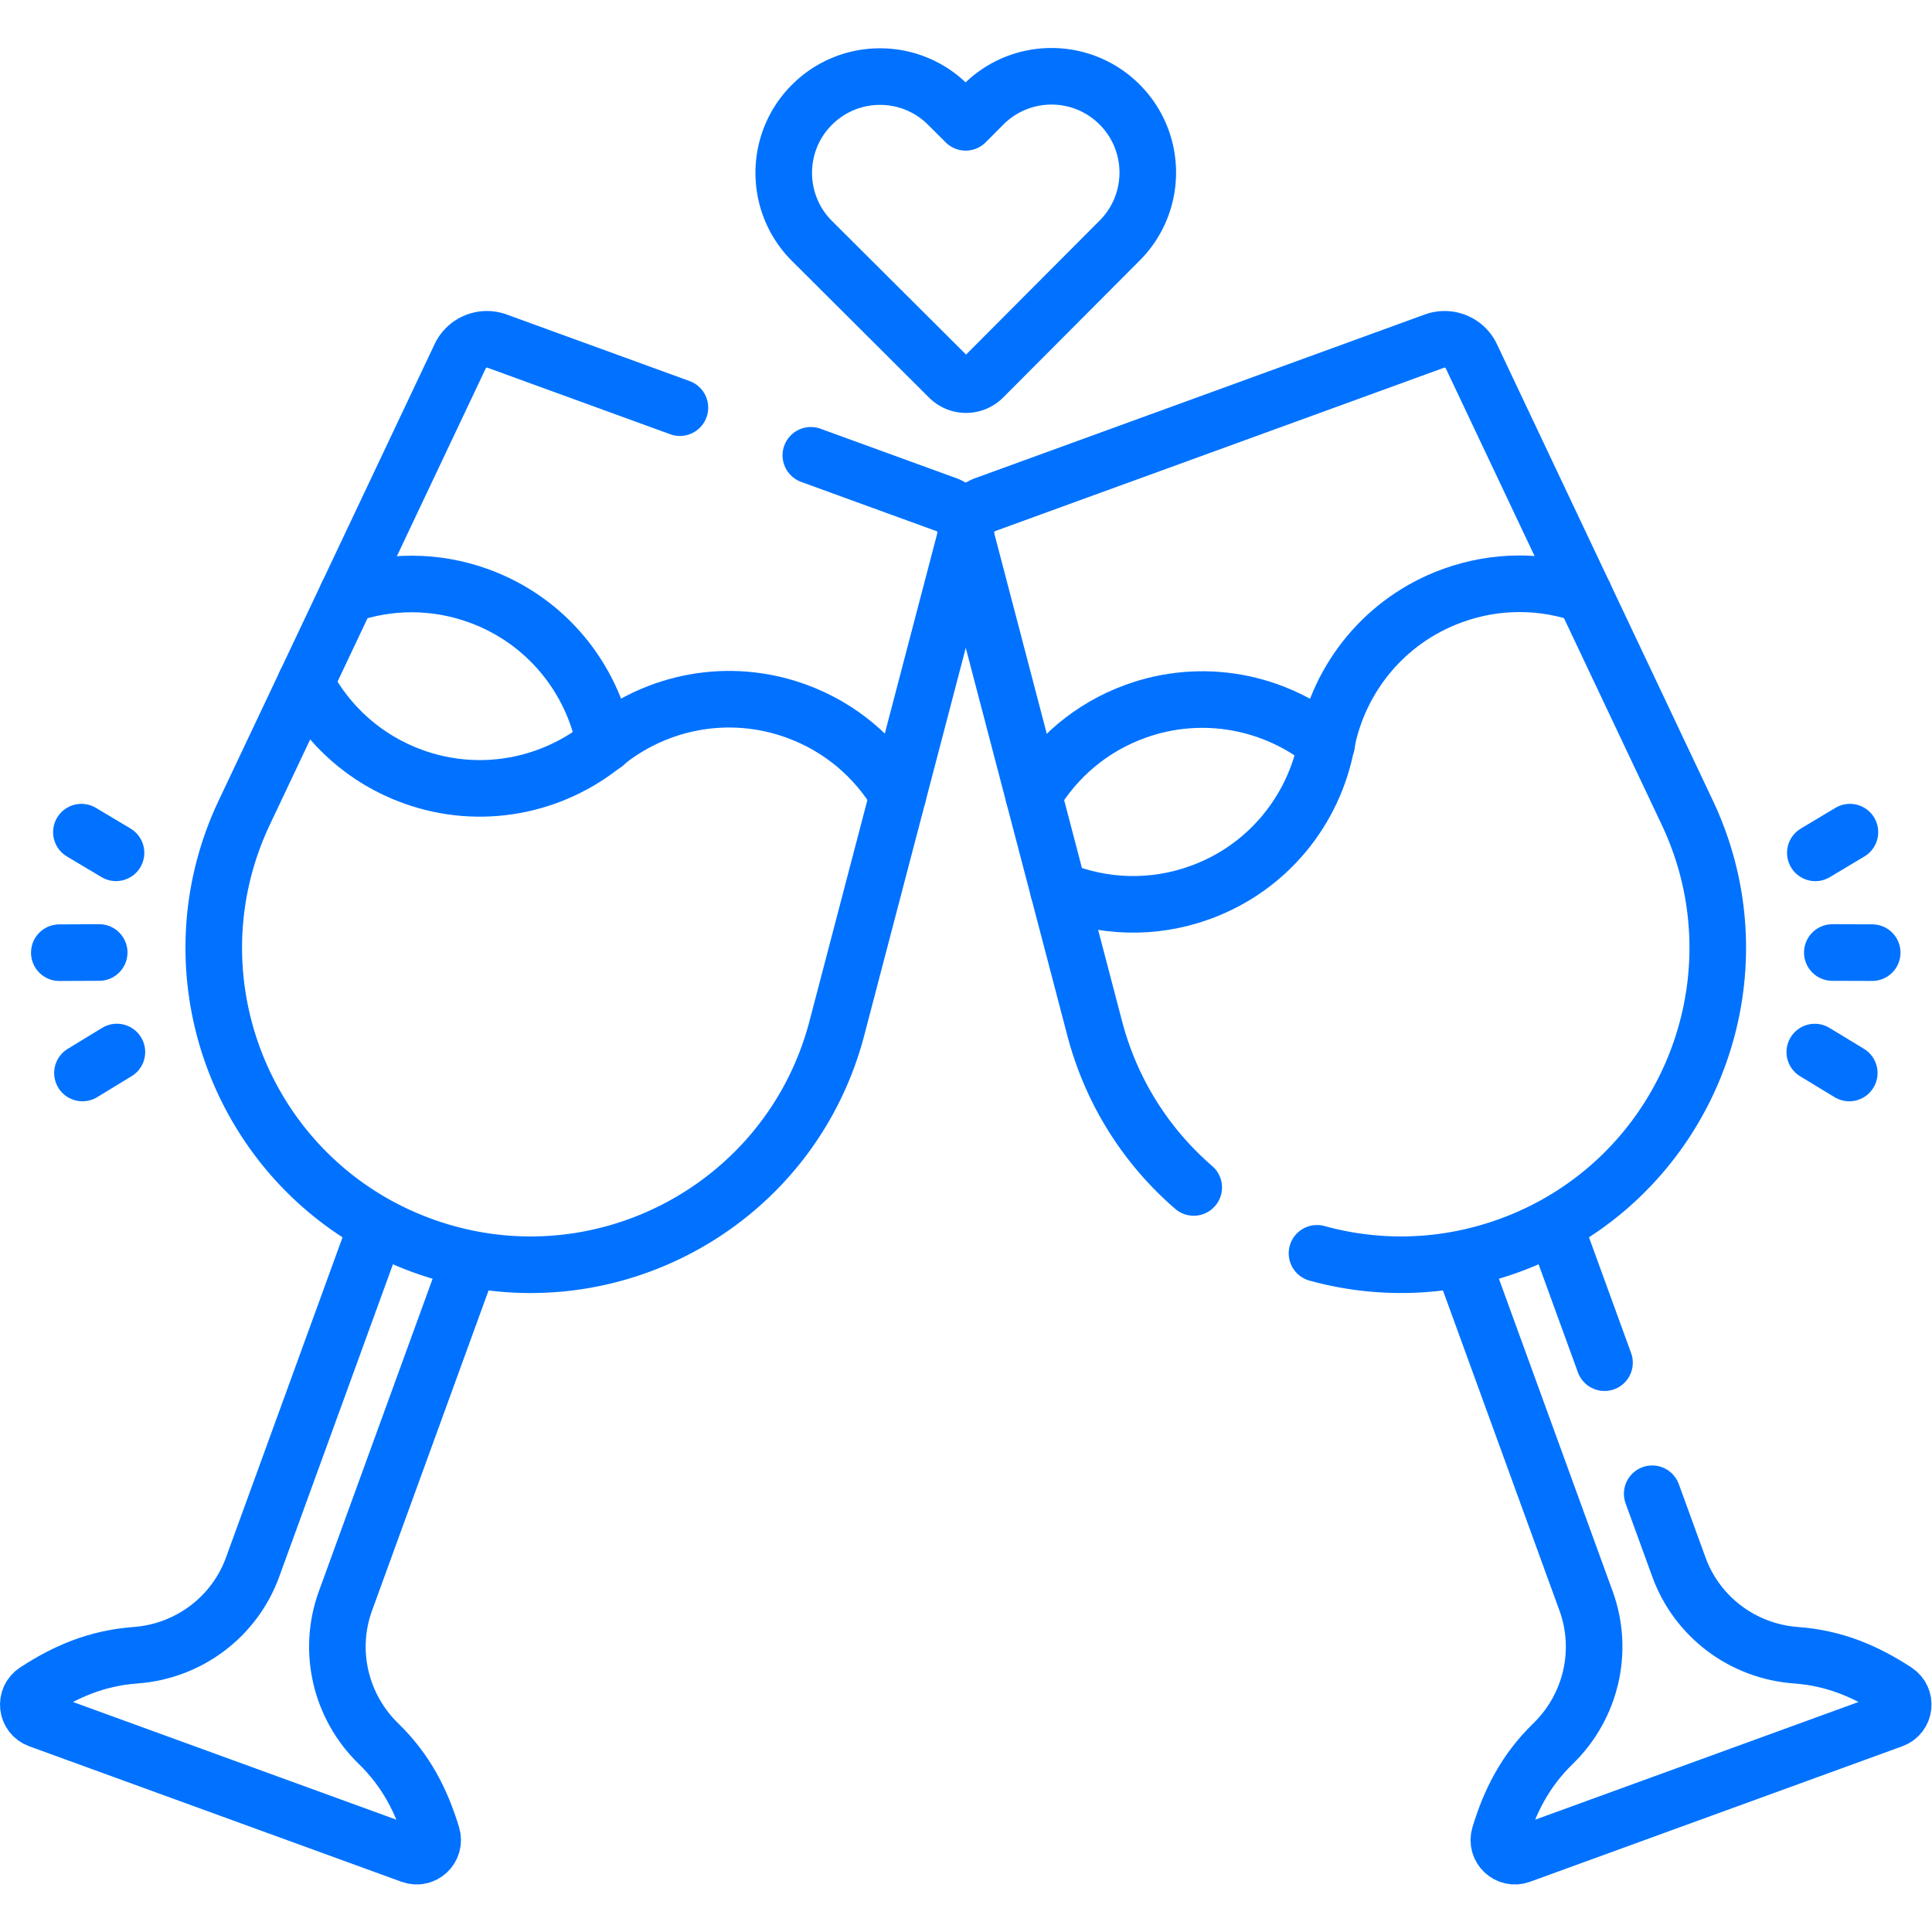
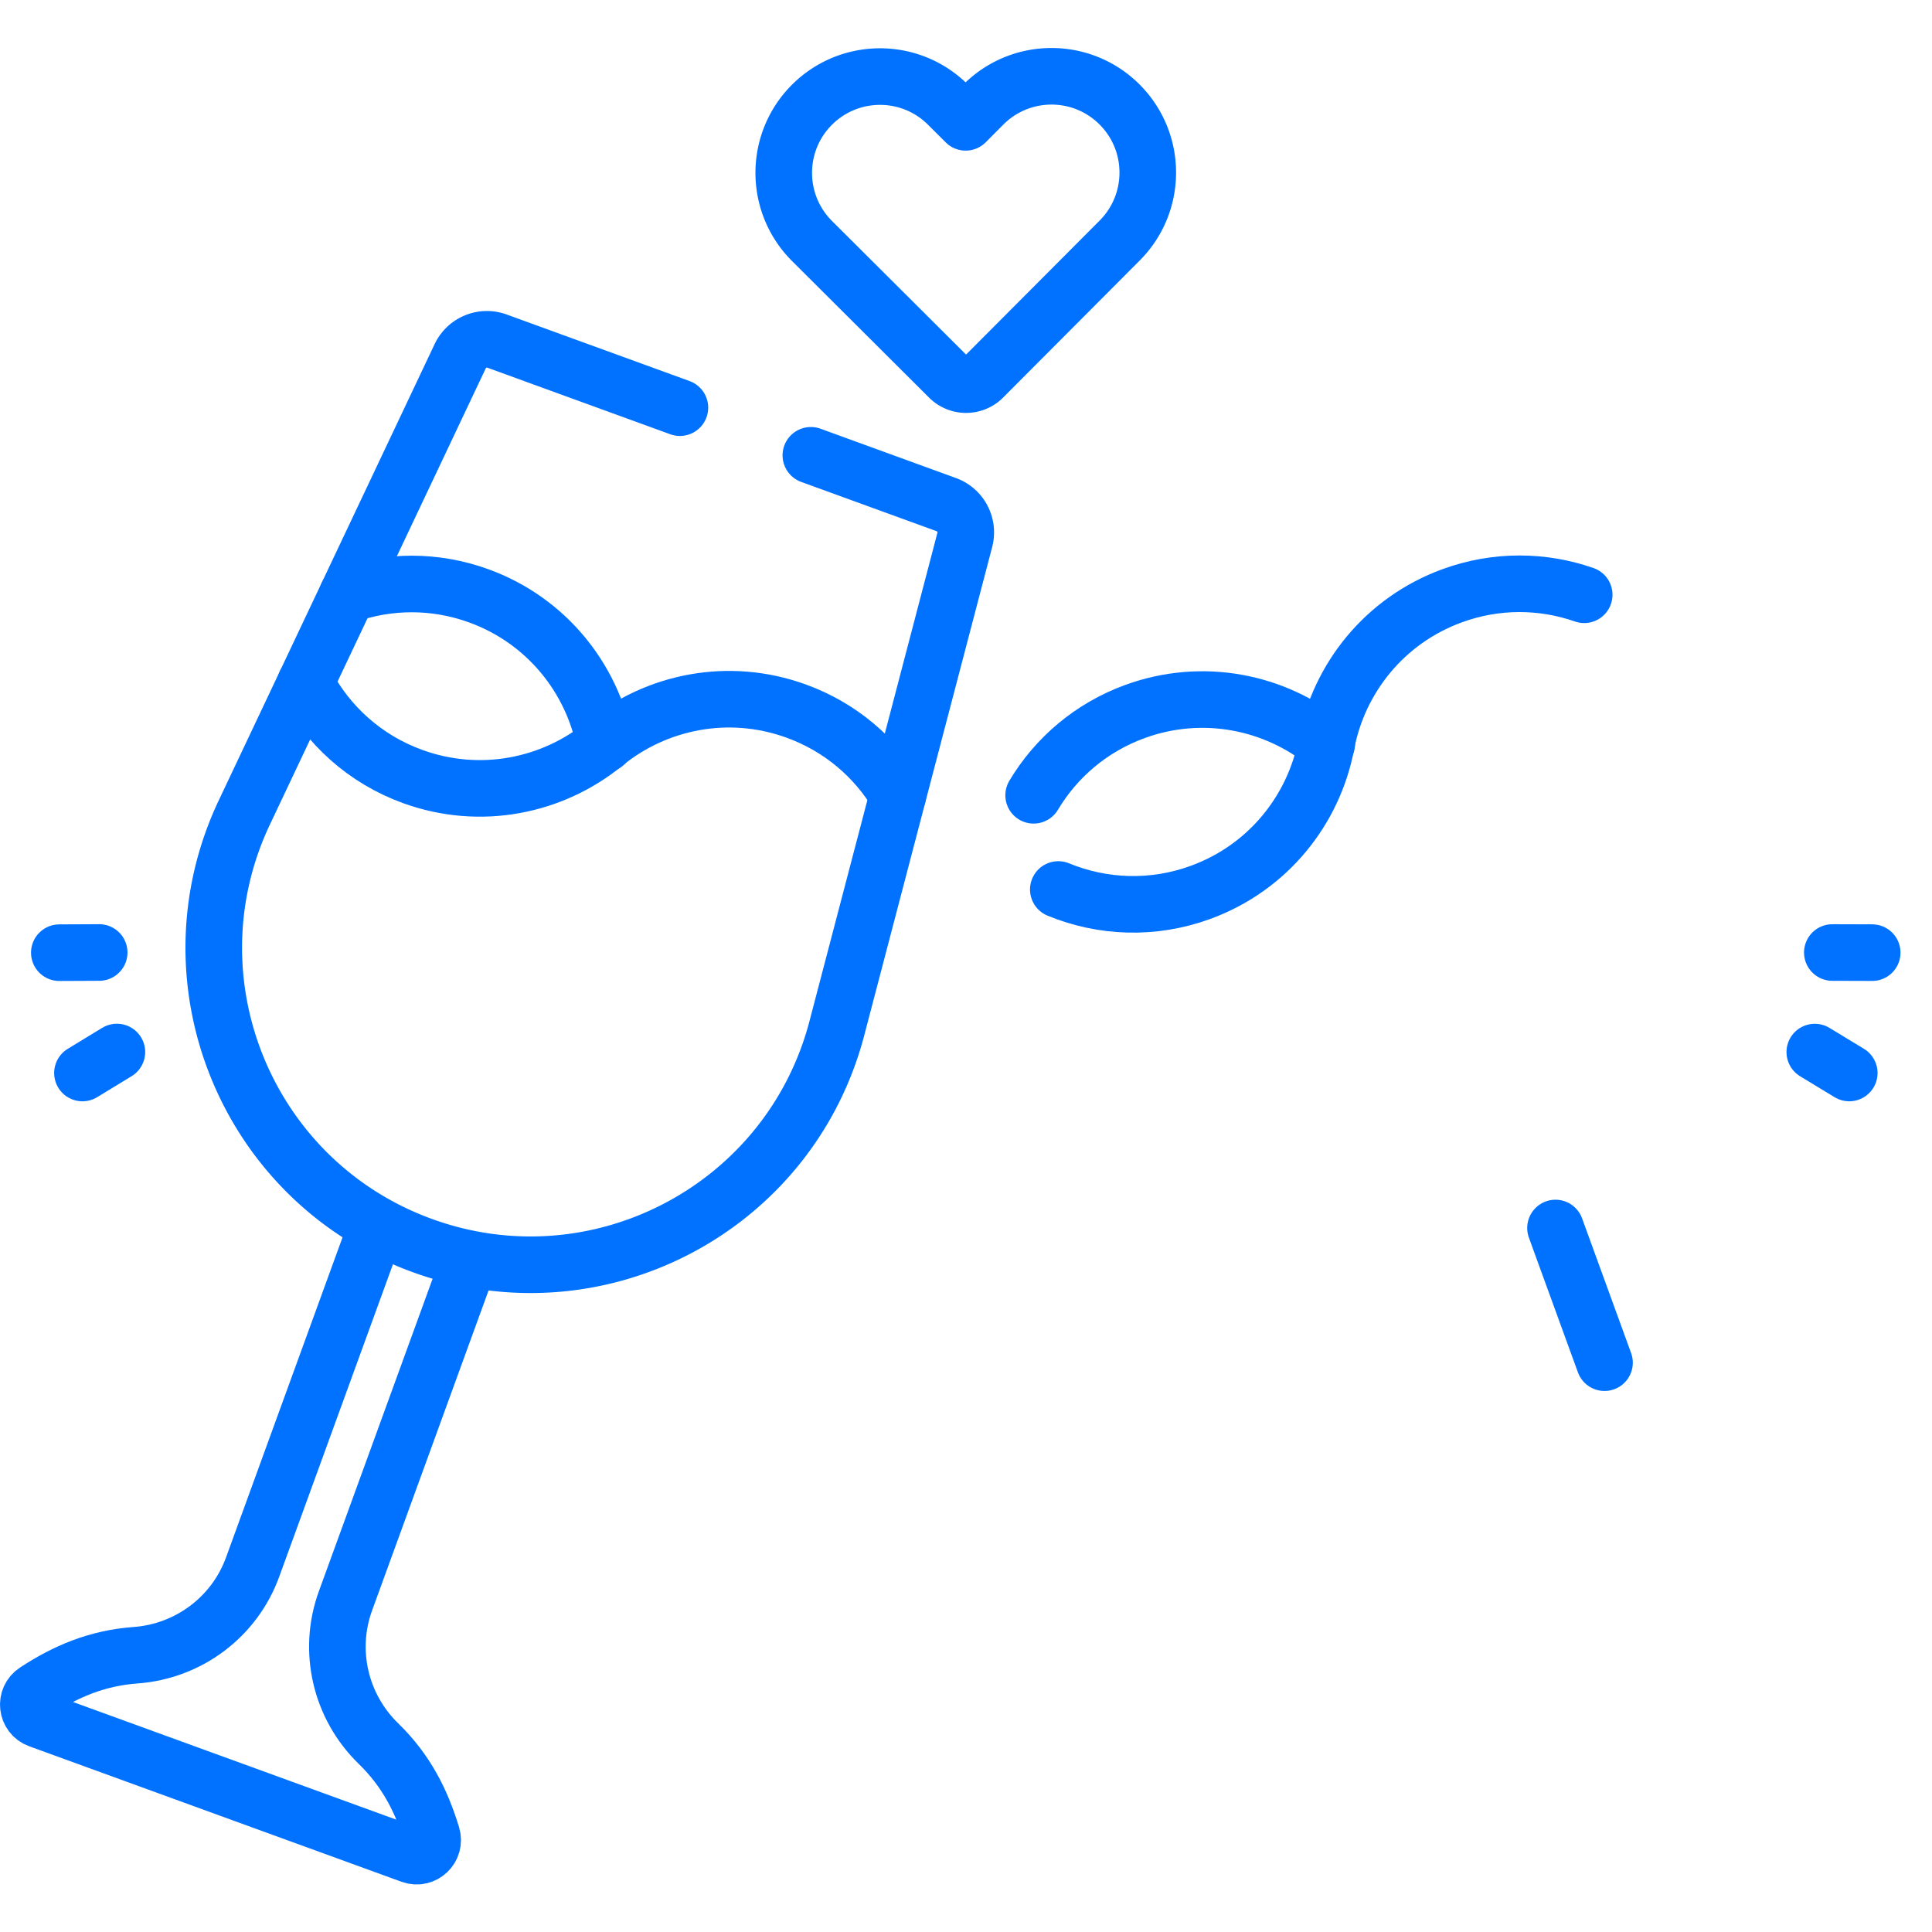
<svg xmlns="http://www.w3.org/2000/svg" version="1.1" width="512" height="512" x="0" y="0" viewBox="0 0 682.667 682.667" style="enable-background:new 0 0 512 512" xml:space="preserve" class="">
  <g>
    <defs>
      <clipPath id="a">
        <path d="M0 512h512V0H0Z" fill="#0072ff" opacity="1" data-original="#000000" />
      </clipPath>
    </defs>
    <g clip-path="url(#a)" transform="matrix(1.333 0 0 -1.333 0 682.667)">
      <path d="m0 0-31.713-87.128c-4.814-13.228-16.974-22.326-31.014-23.353-10.338-.756-18.633-4.379-26.502-9.518-2.94-1.919-2.449-6.365.851-7.565l98.696-35.923c3.299-1.201 6.533 1.888 5.515 5.249-2.725 8.994-6.75 17.101-14.185 24.326-10.094 9.811-13.561 24.597-8.747 37.825L25.335-6.976" style="stroke-width:15;stroke-linecap:round;stroke-linejoin:round;stroke-miterlimit:10;stroke-dasharray:none;stroke-opacity:1" transform="translate(98.673 183.85)" fill="none" stroke="#0072ff" stroke-width="15" stroke-linecap="round" stroke-linejoin="round" stroke-miterlimit="10" stroke-dasharray="none" stroke-opacity="" data-original="#000000" opacity="1" class="" />
      <path d="M0 0c10.923 3.794 23.172 3.999 34.887-.265C52.779-6.777 64.935-22.077 68.27-39.509" style="stroke-width:15;stroke-linecap:round;stroke-linejoin:round;stroke-miterlimit:10;stroke-dasharray:none;stroke-opacity:1" transform="translate(92.054 354.44)" fill="none" stroke="#0072ff" stroke-width="15" stroke-linecap="round" stroke-linejoin="round" stroke-miterlimit="10" stroke-dasharray="none" stroke-opacity="" data-original="#000000" opacity="1" class="" />
      <path d="M0 0c5.829-11.147 15.674-20.22 28.423-24.834 17.911-6.485 37.043-2.547 50.788 8.694C92.953-4.906 112.085-.968 129.995-7.452c11.777-4.261 21.069-12.323 27.012-22.307" style="stroke-width:15;stroke-linecap:round;stroke-linejoin:round;stroke-miterlimit:10;stroke-dasharray:none;stroke-opacity:1" transform="translate(81.014 331.107)" fill="none" stroke="#0072ff" stroke-width="15" stroke-linecap="round" stroke-linejoin="round" stroke-miterlimit="10" stroke-dasharray="none" stroke-opacity="" data-original="#000000" opacity="1" class="" />
      <path d="m0 0-48.471 17.642a7.841 7.841 0 0 1-9.769-4.015l-57.226-120.951c-21.141-44.684.715-97.871 47.167-114.778v-.001c46.452-16.907 97.384 9.788 109.911 57.607L75.521-35.058a7.842 7.842 0 0 1-4.904 9.355L34.716-12.636" style="stroke-width:15;stroke-linecap:round;stroke-linejoin:round;stroke-miterlimit:10;stroke-dasharray:none;stroke-opacity:1" transform="translate(180.224 404.07)" fill="none" stroke="#0072ff" stroke-width="15" stroke-linecap="round" stroke-linejoin="round" stroke-miterlimit="10" stroke-dasharray="none" stroke-opacity="" data-original="#000000" opacity="1" class="" />
-       <path d="m0 0 32.434-89.111c4.815-13.229 1.347-28.014-8.747-37.826-7.434-7.225-11.459-15.331-14.185-24.326-1.018-3.36 2.217-6.449 5.516-5.248l98.696 35.922c3.299 1.201 3.791 5.646.85 7.566-7.869 5.139-16.163 8.761-26.501 9.517-14.041 1.027-26.201 10.125-31.015 23.354l-7.079 19.45" style="stroke-width:15;stroke-linecap:round;stroke-linejoin:round;stroke-miterlimit:10;stroke-dasharray:none;stroke-opacity:1" transform="translate(387.994 176.874)" fill="none" stroke="#0072ff" stroke-width="15" stroke-linecap="round" stroke-linejoin="round" stroke-miterlimit="10" stroke-dasharray="none" stroke-opacity="" data-original="#000000" opacity="1" class="" />
      <path d="m0 0-12.994 35.7" style="stroke-width:15;stroke-linecap:round;stroke-linejoin:round;stroke-miterlimit:10;stroke-dasharray:none;stroke-opacity:1" transform="translate(425.318 150.912)" fill="none" stroke="#0072ff" stroke-width="15" stroke-linecap="round" stroke-linejoin="round" stroke-miterlimit="10" stroke-dasharray="none" stroke-opacity="" data-original="#000000" opacity="1" class="" />
      <path d="M0 0c5.929 9.927 15.181 17.958 26.896 22.222 17.892 6.512 37.038 2.606 50.797-8.605" style="stroke-width:15;stroke-linecap:round;stroke-linejoin:round;stroke-miterlimit:10;stroke-dasharray:none;stroke-opacity:1" transform="translate(273.991 301.316)" fill="none" stroke="#0072ff" stroke-width="15" stroke-linecap="round" stroke-linejoin="round" stroke-miterlimit="10" stroke-dasharray="none" stroke-opacity="" data-original="#000000" opacity="1" class="" />
      <path d="M0 0c11.63-4.792 25.004-5.414 37.736-.754 17.889 6.546 30.013 21.859 33.317 39.306 3.306 17.439 15.43 32.754 33.319 39.299 11.761 4.306 24.061 4.103 35.03.274" style="stroke-width:15;stroke-linecap:round;stroke-linejoin:round;stroke-miterlimit:10;stroke-dasharray:none;stroke-opacity:1" transform="translate(280.533 276.345)" fill="none" stroke="#0072ff" stroke-width="15" stroke-linecap="round" stroke-linejoin="round" stroke-miterlimit="10" stroke-dasharray="none" stroke-opacity="" data-original="#000000" opacity="1" class="" />
-       <path d="M0 0c16.172-4.469 33.872-4.158 50.968 2.064 46.452 16.907 68.309 70.094 47.167 114.779L40.91 237.793a7.842 7.842 0 0 1-9.77 4.015l-119.087-43.344a7.844 7.844 0 0 1-4.905-9.356l33.909-129.437c4.485-17.122 13.895-31.533 26.258-42.207" style="stroke-width:15;stroke-linecap:round;stroke-linejoin:round;stroke-miterlimit:10;stroke-dasharray:none;stroke-opacity:1" transform="translate(349.11 179.904)" fill="none" stroke="#0072ff" stroke-width="15" stroke-linecap="round" stroke-linejoin="round" stroke-miterlimit="10" stroke-dasharray="none" stroke-opacity="" data-original="#000000" opacity="1" class="" />
      <path d="m0 0 10.569-.032" style="stroke-width:15;stroke-linecap:round;stroke-linejoin:round;stroke-miterlimit:10;stroke-dasharray:none;stroke-opacity:1" transform="translate(485.707 259.638)" fill="none" stroke="#0072ff" stroke-width="15" stroke-linecap="round" stroke-linejoin="round" stroke-miterlimit="10" stroke-dasharray="none" stroke-opacity="" data-original="#000000" opacity="1" class="" />
-       <path d="m0 0 9.168 5.491" style="stroke-width:15;stroke-linecap:round;stroke-linejoin:round;stroke-miterlimit:10;stroke-dasharray:none;stroke-opacity:1" transform="translate(481.203 286.055)" fill="none" stroke="#0072ff" stroke-width="15" stroke-linecap="round" stroke-linejoin="round" stroke-miterlimit="10" stroke-dasharray="none" stroke-opacity="" data-original="#000000" opacity="1" class="" />
      <path d="m0 0-9.138 5.546" style="stroke-width:15;stroke-linecap:round;stroke-linejoin:round;stroke-miterlimit:10;stroke-dasharray:none;stroke-opacity:1" transform="translate(490.196 227.703)" fill="none" stroke="#0072ff" stroke-width="15" stroke-linecap="round" stroke-linejoin="round" stroke-miterlimit="10" stroke-dasharray="none" stroke-opacity="" data-original="#000000" opacity="1" class="" />
      <path d="m0 0-10.569-.049" style="stroke-width:15;stroke-linecap:round;stroke-linejoin:round;stroke-miterlimit:10;stroke-dasharray:none;stroke-opacity:1" transform="translate(26.293 259.643)" fill="none" stroke="#0072ff" stroke-width="15" stroke-linecap="round" stroke-linejoin="round" stroke-miterlimit="10" stroke-dasharray="none" stroke-opacity="" data-original="#000000" opacity="1" class="" />
-       <path d="m0 0-9.178 5.476" style="stroke-width:15;stroke-linecap:round;stroke-linejoin:round;stroke-miterlimit:10;stroke-dasharray:none;stroke-opacity:1" transform="translate(30.753 286.067)" fill="none" stroke="#0072ff" stroke-width="15" stroke-linecap="round" stroke-linejoin="round" stroke-miterlimit="10" stroke-dasharray="none" stroke-opacity="" data-original="#000000" opacity="1" class="" />
      <path d="m0 0 9.129 5.562" style="stroke-width:15;stroke-linecap:round;stroke-linejoin:round;stroke-miterlimit:10;stroke-dasharray:none;stroke-opacity:1" transform="translate(21.857 227.7)" fill="none" stroke="#0072ff" stroke-width="15" stroke-linecap="round" stroke-linejoin="round" stroke-miterlimit="10" stroke-dasharray="none" stroke-opacity="" data-original="#000000" opacity="1" class="" />
      <path d="M0 0v0c-9.982 9.949-26.139 9.921-36.088-.061l-4.678-4.693-4.693 4.678c-9.982 9.949-26.139 9.921-36.087-.061h-.001c-9.948-9.982-9.921-26.138.061-36.087l36.32-36.199a6.384 6.384 0 0 1 9.027.015l36.2 36.321C10.009-26.105 9.981-9.949 0 0Z" style="stroke-width:15;stroke-linecap:round;stroke-linejoin:round;stroke-miterlimit:10;stroke-dasharray:none;stroke-opacity:1" transform="translate(296.743 484.459)" fill="none" stroke="#0072ff" stroke-width="15" stroke-linecap="round" stroke-linejoin="round" stroke-miterlimit="10" stroke-dasharray="none" stroke-opacity="" data-original="#000000" opacity="1" class="" />
    </g>
  </g>
</svg>